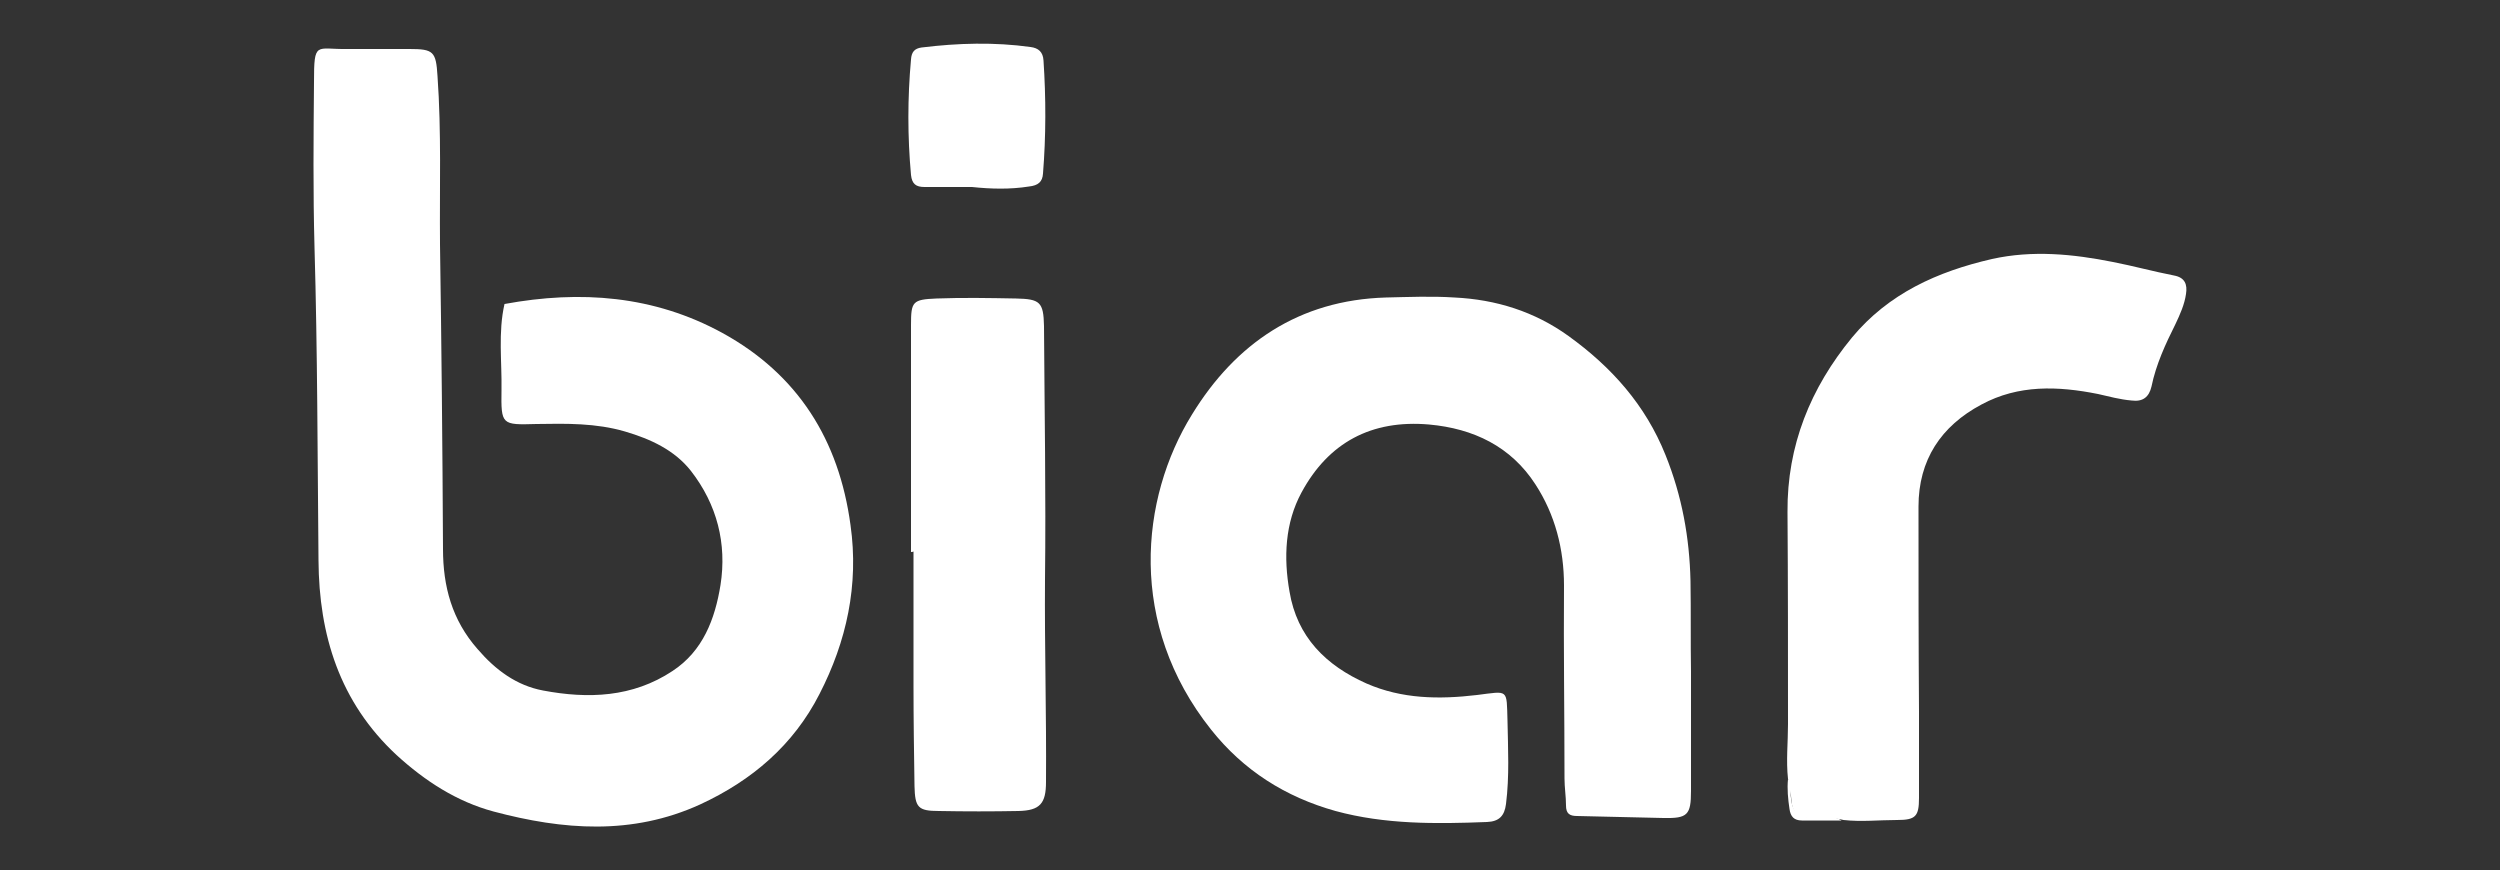
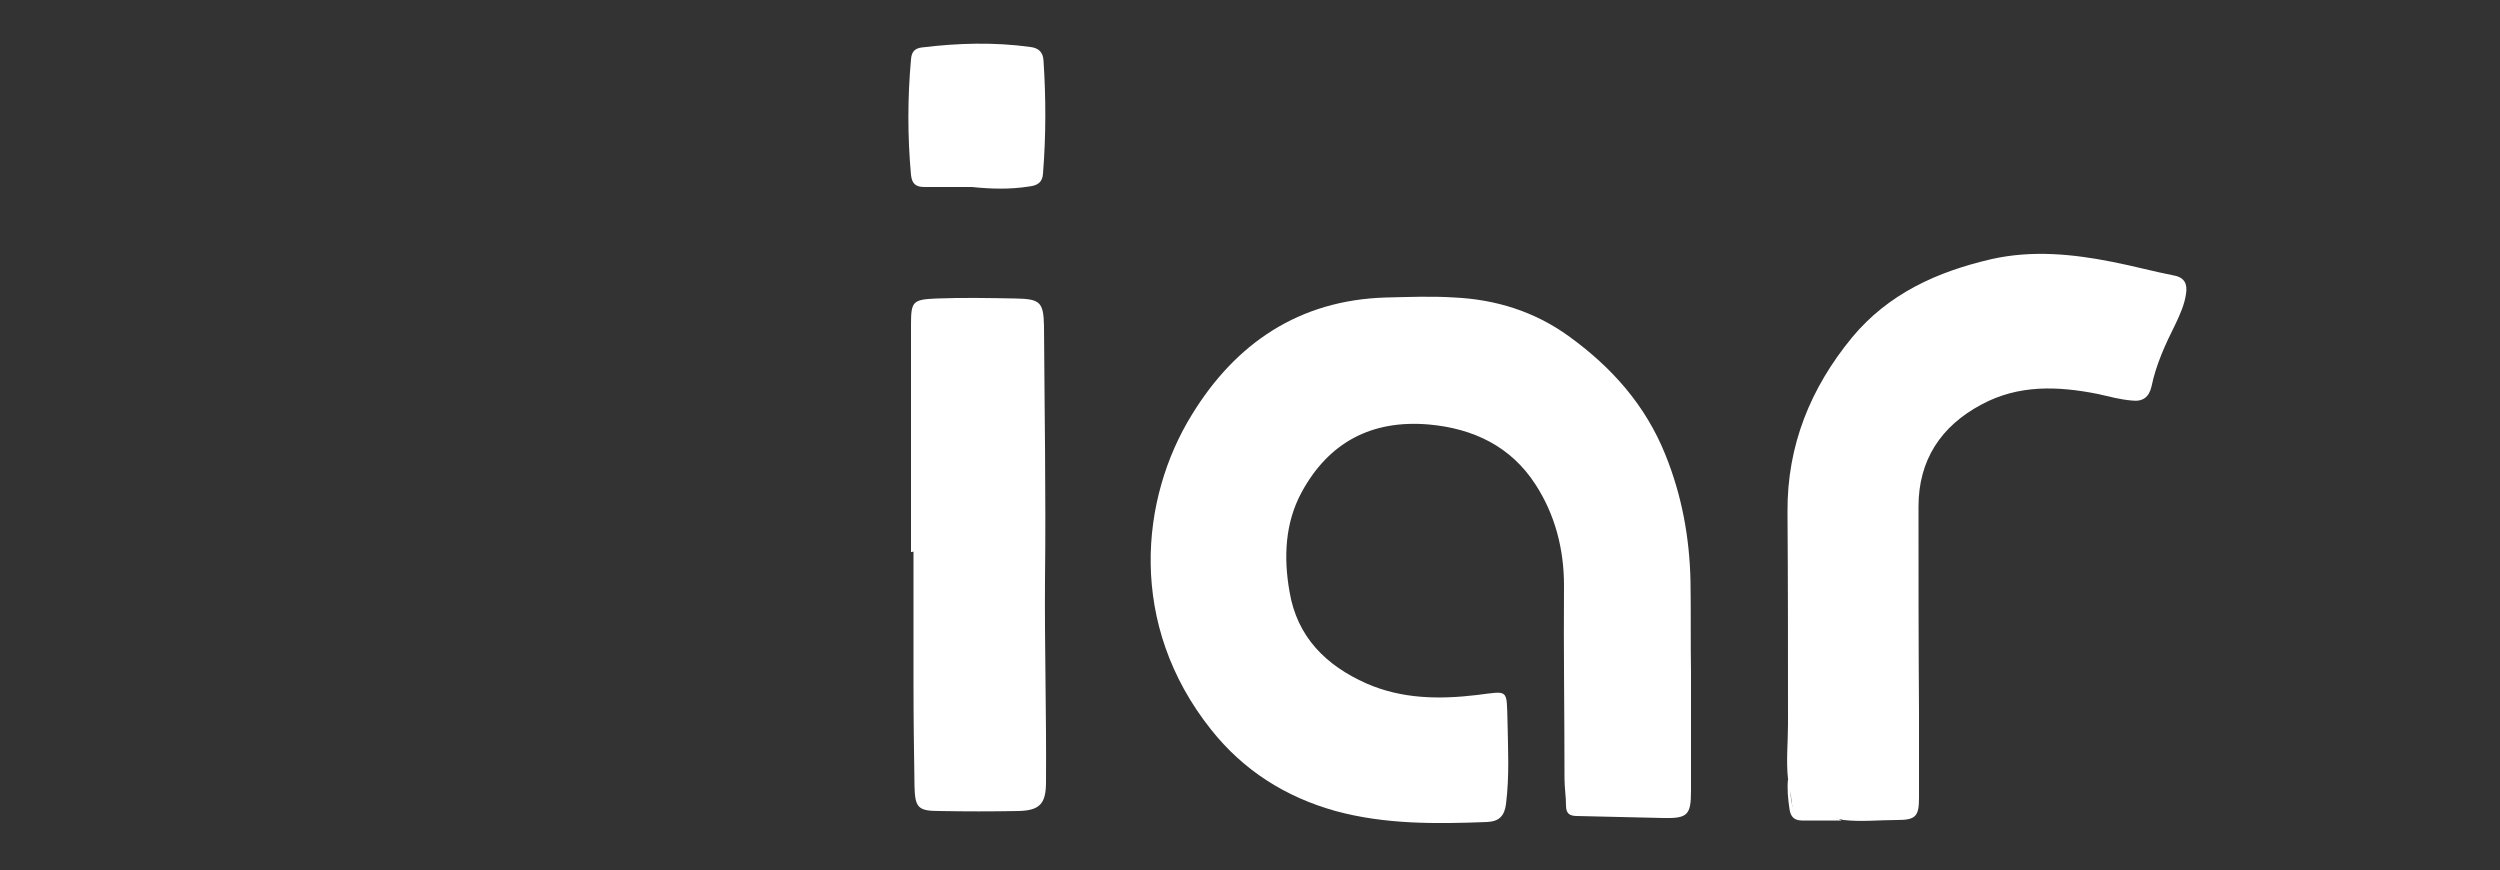
<svg xmlns="http://www.w3.org/2000/svg" version="1.1" id="Livello_1" x="0px" y="0px" viewBox="0 163 500 174" enable-background="new 0 163 500 174" xml:space="preserve">
  <rect x="0" y="163" width="500" height="174" fill="#333333" stroke="none" />
  <g>
-     <path fill="#FFFFFF" d="M100.9,223.8c15.2-2.8,29.9-1.7,43.6,5.8c15.1,8.3,23.3,21.4,25.6,38.4c1.7,12-0.8,23.3-6.2,33.8   c-5.2,10.2-13.5,17.3-23.9,22.1c-13.6,6.2-27.4,5.1-41.3,1.4c-7.4-2-13.7-6.1-19.4-11.3c-11.4-10.6-15.5-24-15.6-38.9   c-0.2-20.9-0.2-41.8-0.8-62.7c-0.3-11-0.2-22-0.1-33c0-8.3,0.4-6.5,6.6-6.6c4.2,0,8.3,0,12.5,0c4.8,0,5.3,0.5,5.6,5.4   c0.8,11.2,0.4,22.5,0.5,33.6c0.3,20.3,0.5,40.7,0.6,61c0,7.5,1.8,14.2,6.9,20c3.6,4.2,7.8,7.3,13.1,8.3c9,1.7,17.9,1.4,25.9-3.9   c6.1-4,8.5-10.4,9.6-17.2c1.3-8.3-0.7-16.1-5.9-22.8c-3.3-4.2-8.1-6.4-13.2-7.9c-5.8-1.7-11.7-1.6-17.7-1.5c-7,0.2-7.1,0.2-7-6.8   C100.4,235.4,99.6,229.5,100.9,223.8L100.9,223.8L100.9,223.8z" />
    <path fill="#FFFFFF" d="M338.2,297.3c0,8,0,16,0,23.9c0,4.8-0.7,5.5-5.5,5.4c-5.8-0.1-11.6-0.3-17.3-0.4c-1.5,0-2.2-0.5-2.2-2.1   c0-1.8-0.3-3.6-0.3-5.4c0-12.8-0.2-25.7-0.1-38.6c0-7.3-1.8-14.2-5.7-20.2c-4.9-7.6-12.4-11.2-21.3-12c-11.5-1-20.1,3.6-25.5,13.6   c-3.3,6.1-3.6,13-2.4,19.8c1.5,9.1,7.3,14.8,15.4,18.4c7.1,3.1,14.5,3.2,22.1,2.3c6.4-0.8,5.9-1.3,6.1,5.2c0.1,5.5,0.4,11-0.3,16.6   c-0.3,2.4-1.4,3.5-3.8,3.6c-10.2,0.4-20.4,0.5-30.3-2.2c-10-2.8-18.4-8.1-24.9-16.3c-16.7-21-14.2-46.2-3.8-63   c8.7-14.2,21.4-22.9,38.8-23.4c4.5-0.1,9.1-0.3,13.7,0c8.3,0.4,16,2.8,22.8,7.7c8.6,6.2,15.4,13.8,19.4,23.8   c3.3,8.2,4.8,16.5,5,25.2C338.2,285.2,338.1,291.3,338.2,297.3C338,297.3,338.1,297.3,338.2,297.3z" />
    <path fill="#FFFFFF" d="M357.6,318.8c-0.4-3.7,0-7.3,0-11c0-14.2,0-28.3-0.1-42.4c-0.1-13.3,4.6-24.8,12.9-34.9   c7.3-8.8,17.1-13.2,28-15.7c8.1-1.8,16.2-1,24.2,0.6c4.1,0.8,8.1,1.9,12.2,2.7c2.2,0.4,2.7,1.8,2.4,3.7c-0.3,2.1-1.2,4.1-2.1,6   c-2,4-3.9,8.1-4.8,12.5c-0.5,2.1-1.7,3.1-4,2.8c-2.3-0.2-4.5-0.8-6.7-1.3c-8-1.6-15.9-1.9-23.3,2.1c-8.1,4.3-12.6,11.1-12.6,20.4   c0,13.7,0,27.3,0.1,41c0,5.8,0,11.6,0,17.3c0,3.7-0.7,4.4-4.4,4.4c-3.6,0-7.1,0.4-10.7,0c-2.1-0.6-4.1-0.1-6.2-0.3   c-3.3-0.2-4.1-1.1-4.3-4.5C357.8,321.2,358.2,320,357.6,318.8z" />
    <path fill="#FFFFFF" d="M357.6,318.8c0.9,0.9,0.4,2,0.5,3c0.3,3.8,1.3,4.6,5.1,4.8c1.7,0.1,3.5-0.6,5.1,0.5c-2.6,0-5.3,0-7.9,0   c-1.6,0-2.3-0.8-2.5-2.3C357.6,322.8,357.4,320.8,357.6,318.8z" />
    <path fill="#FFFFFF" d="M182.2,273.4c0-15.1,0-30.3,0-45.4c0-4.7,0.3-5.1,5.1-5.3c5.3-0.2,10.5-0.1,15.9,0c4.8,0.1,5.5,0.7,5.6,5.5   c0.1,16.9,0.4,33.8,0.2,50.7c-0.1,13.5,0.3,27,0.2,40.5c0,4.3-1.2,5.7-5.5,5.8c-5.3,0.1-10.6,0.1-15.9,0c-4.2,0-4.8-0.7-4.9-5   c-0.1-6.7-0.2-13.3-0.2-20c0-8.9,0-17.9,0-26.9C182.5,273.4,182.4,273.4,182.2,273.4z" />
    <path fill="#FFFFFF" d="M194.4,200.4c-3.2,0-6.3,0-9.5,0c-1.7,0-2.5-0.6-2.7-2.4c-0.7-7.7-0.7-15.4,0-23.1c0.1-1.5,0.7-2.2,2.1-2.4   c7.3-0.9,14.6-1.1,21.8-0.1c1.6,0.2,2.5,1,2.6,2.7c0.5,7.5,0.5,15.1-0.1,22.6c-0.1,1.7-1,2.4-2.8,2.6   C202,200.9,198.2,200.8,194.4,200.4z" />
  </g>
</svg>